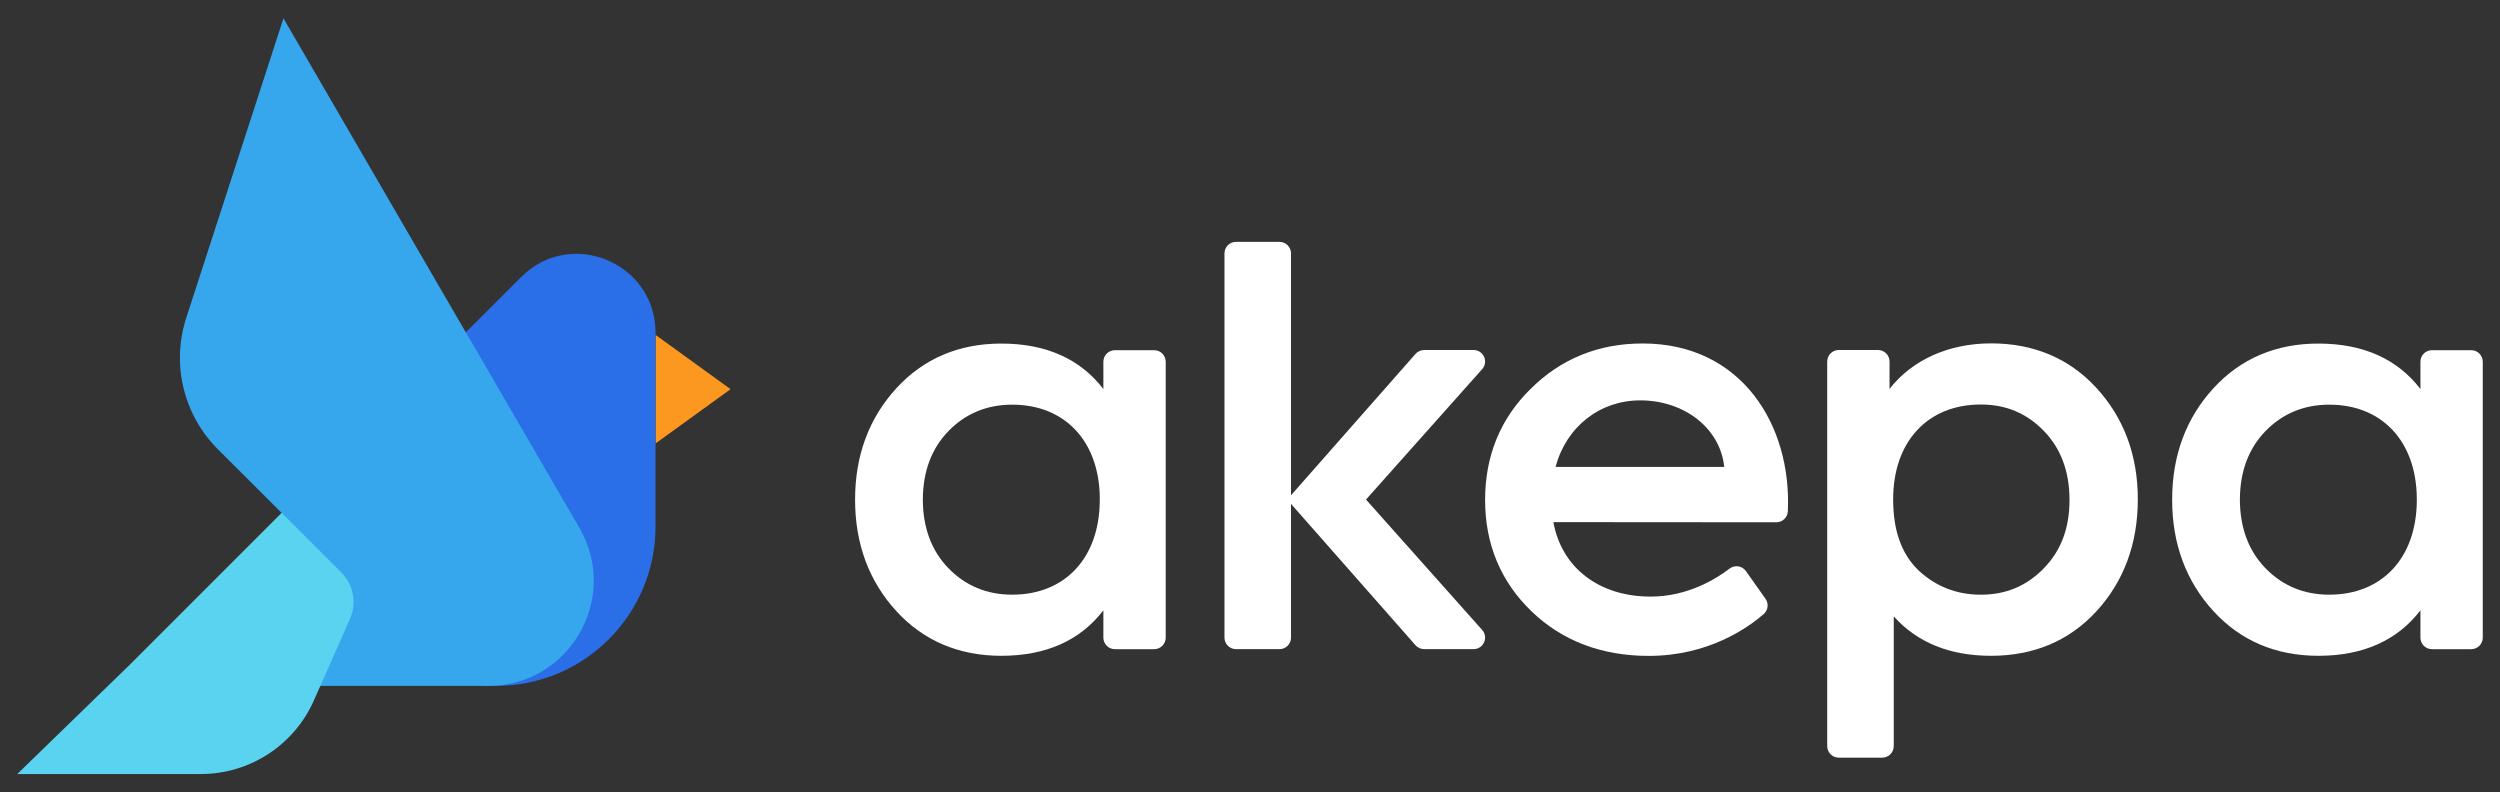
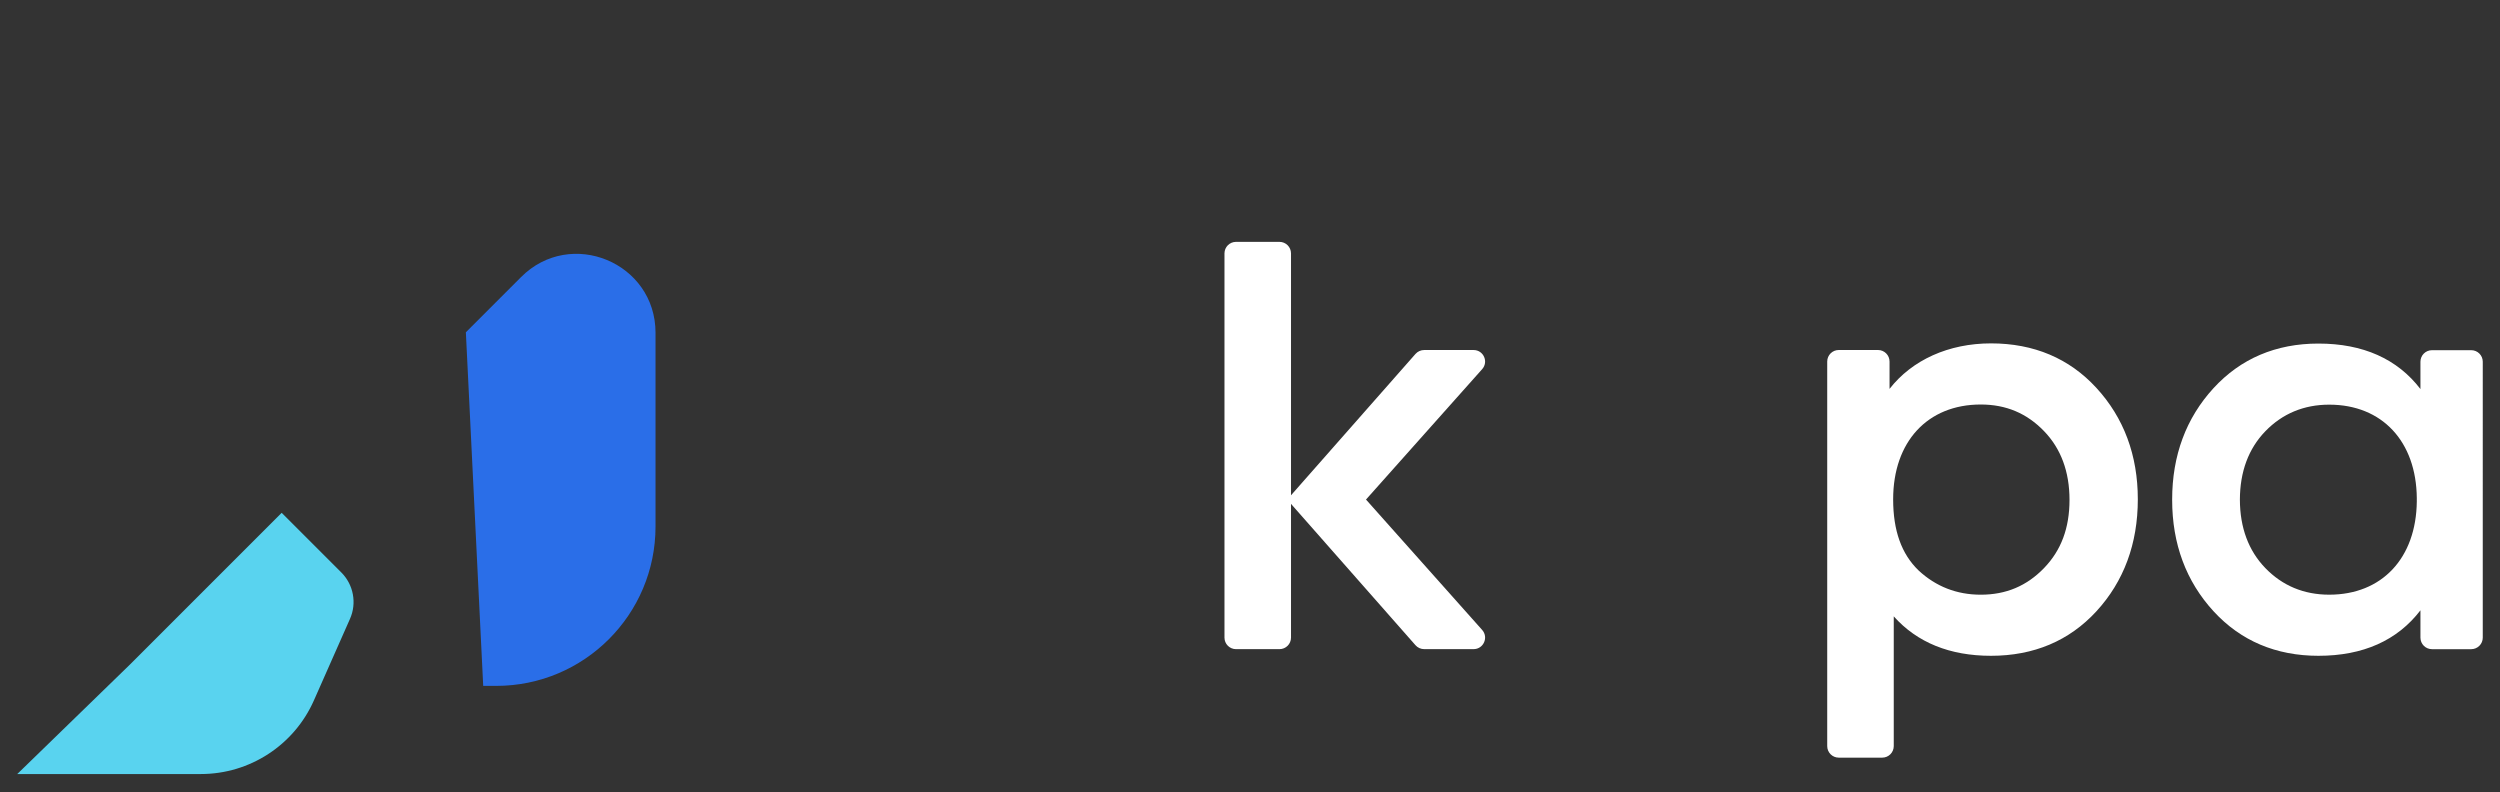
<svg xmlns="http://www.w3.org/2000/svg" version="1.1" id="Layer_1" x="0px" y="0px" viewBox="0 0 1340.21 424.78" style="enable-background:new 0 0 1340.21 424.78;" xml:space="preserve">
  <rect x="0" y="0" width="1340.21" height="424.78" fill="#333333" stroke="none" />
  <style type="text/css"> .st0{fill:#010828;} .st1{fill:#FC9720;} .st2{fill:#2A6EE8;} .st3{fill:#37A7ED;} .st4{fill:#3B93F4;} .st5{fill:#59D3EF;} .st6{fill:#FFFFFF;} .st7{fill:#E7EEFA;} .st8{clip-path:url(#SVGID_00000015336222357958865580000016438851137356047754_);} .st9{fill:#E6E6E6;} .st10{fill:#414B52;} .st11{fill:#414B52;stroke:#414B52;stroke-width:3;stroke-miterlimit:10;} .st12{fill:#414B52;stroke:#414B52;stroke-width:2;stroke-miterlimit:10;} </style>
  <g>
    <path class="st6" d="M1067.33,184.08c-22.64,0-42.29,8.86-54.38,24.4v-14.67c0-3.41-2.77-6.18-6.18-6.18h-21.05 c-3.41,0-6.18,2.77-6.18,6.18v206.17c0,3.41,2.77,6.18,6.18,6.18h23.31c3.41,0,6.18-2.77,6.18-6.18v-69.56 c12.54,14.03,30.05,21.14,52.11,21.14c22.97,0,41.99-8.03,56.53-23.86c14.73-16.04,22.2-36.24,22.2-60.04 c0-23.59-7.47-43.67-22.2-59.71C1109.32,192.11,1090.3,184.08,1067.33,184.08z M1109.43,267.98c0,15.08-4.46,27.04-13.65,36.55 c-9.29,9.61-20.39,14.28-33.94,14.28c-12.84,0-24.06-4.38-33.32-13c-9.17-8.85-13.63-21.33-13.63-38.14 c0-30.87,18.43-50.82,46.95-50.82c13.55,0,24.66,4.67,33.94,14.27C1104.84,240.49,1109.43,252.89,1109.43,267.98z" />
-     <path class="st6" d="M591.5,208.56c-12.4-16.18-30.78-24.38-54.69-24.38c-22.75,0-41.66,8.03-56.21,23.87 c-14.73,16.04-22.2,36.13-22.2,59.71v0.23c0,23.58,7.47,43.67,22.2,59.71c14.55,15.84,33.46,23.86,56.21,23.86 c23.91,0,42.3-8.2,54.69-24.38v14.65c0,3.41,2.77,6.18,6.18,6.18h21.06c3.41,0,6.18-2.77,6.18-6.18V193.91 c0-3.41-2.77-6.18-6.18-6.18h-21.06c-3.41,0-6.18,2.77-6.18,6.18V208.56z M589.56,267.92L589.56,267.92l0,0.87h0 c-0.32,30.41-18.67,50.01-46.94,50.01c-13.58,0-25.11-4.8-34.27-14.28c-9-9.31-13.59-21.64-13.63-36.66 c0.05-15.02,4.63-27.36,13.63-36.66c9.16-9.47,20.68-14.27,34.27-14.27c28.31,0,46.68,19.66,46.96,50.01h-0.03L589.56,267.92z" />
    <path class="st6" d="M1297.56,193.91v14.65c-12.4-16.18-30.78-24.38-54.69-24.38c-22.75,0-41.66,8.03-56.21,23.87 c-14.73,16.04-22.2,36.14-22.2,59.71v0.23c0,23.57,7.47,43.67,22.2,59.71c14.55,15.84,33.47,23.86,56.21,23.86 c23.91,0,42.3-8.2,54.69-24.38v14.65c0,3.41,2.77,6.18,6.18,6.18h21.05c3.41,0,6.18-2.77,6.18-6.18V193.91 c0-3.41-2.77-6.18-6.18-6.18h-21.05C1300.32,187.73,1297.56,190.5,1297.56,193.91z M1295.61,268.79 c-0.32,30.41-18.67,50.01-46.94,50.01c-13.58,0-25.11-4.8-34.27-14.28c-9-9.31-13.59-21.65-13.63-36.66 c0.04-15.01,4.63-27.35,13.63-36.66c9.16-9.47,20.69-14.27,34.27-14.27c28.32,0,46.69,19.68,46.94,50.16l-0.01,0.82L1295.61,268.79 z" />
-     <path class="st6" d="M880.59,184.13c-23.71,0-43.96,8.24-60.17,24.48c-16.11,15.83-24.28,35.82-24.28,59.42 c0,23.72,8.39,43.82,24.95,59.75c16.43,15.81,37.56,23.83,62.79,23.83c31.99,0,53.22-15.12,61.61-22.42 c2.39-2.08,2.79-5.62,0.96-8.21l-10.48-14.81c-2.02-2.86-5.99-3.48-8.77-1.35c-7.36,5.63-22.58,15.01-42.33,15.01 c-27.43,0-47.64-15.27-52.14-39.93l119.52,0.09c3.3,0,6.02-2.58,6.18-5.87C960.57,227.98,933.69,184.13,880.59,184.13z M879.28,214.63c23.65,0,42.95,14.95,45.05,35.69H833.9C839.74,228.6,857.76,214.63,879.28,214.63z" />
    <path class="st6" d="M789.95,187.64h-26.48c-1.77,0-3.46,0.76-4.64,2.09l-66.74,75.78V135.84c0-3.41-2.77-6.18-6.18-6.18h-23.31 c-3.41,0-6.18,2.77-6.18,6.18v205.98c0,3.41,2.77,6.18,6.18,6.18h23.31c3.41,0,6.18-2.77,6.18-6.18v-71.7l66.74,75.78 c1.17,1.33,2.86,2.09,4.64,2.09h26.48c5.33,0,8.16-6.3,4.61-10.29l-62.27-69.9l62.27-69.9 C798.11,193.94,795.29,187.64,789.95,187.64z" />
    <g>
-       <path class="st1" d="M351.42,237.74v-58.22l40.22,29.11L351.42,237.74L351.42,237.74z" />
      <path class="st2" d="M279.34,148.53l-29.6,29.6l9.3,189.56h6.97c47.17,0,85.41-38.24,85.41-85.41l0-89.74v-14.15v0 C351.42,140.76,305.94,121.92,279.34,148.53z" />
-       <path class="st3" d="M261.85,367.68c43.4,0,70.53-46.97,48.84-84.56l-3.96-6.86l-56.99-98.13l-0.04,0.04L151.96,9.83L99.85,170.38 c-8.06,24.83-1.49,52.07,16.99,70.5l34.17,34.07l-50.21,92.73H261.85z" />
-       <path class="st4" d="M350.97,287.43c-0.01,0.08-0.02,0.15-0.03,0.23C350.95,287.58,350.96,287.5,350.97,287.43z" />
      <path class="st5" d="M168.28,375.48l19.35-43.73c3.73-8.44,1.89-18.31-4.63-24.84L151,274.91l-2.86,2.86l-3.4,3.4l-23.15,23.15 l-52.01,52.01L9.25,414.95h98.41C133.9,414.95,157.67,399.47,168.28,375.48z" />
    </g>
  </g>
</svg>